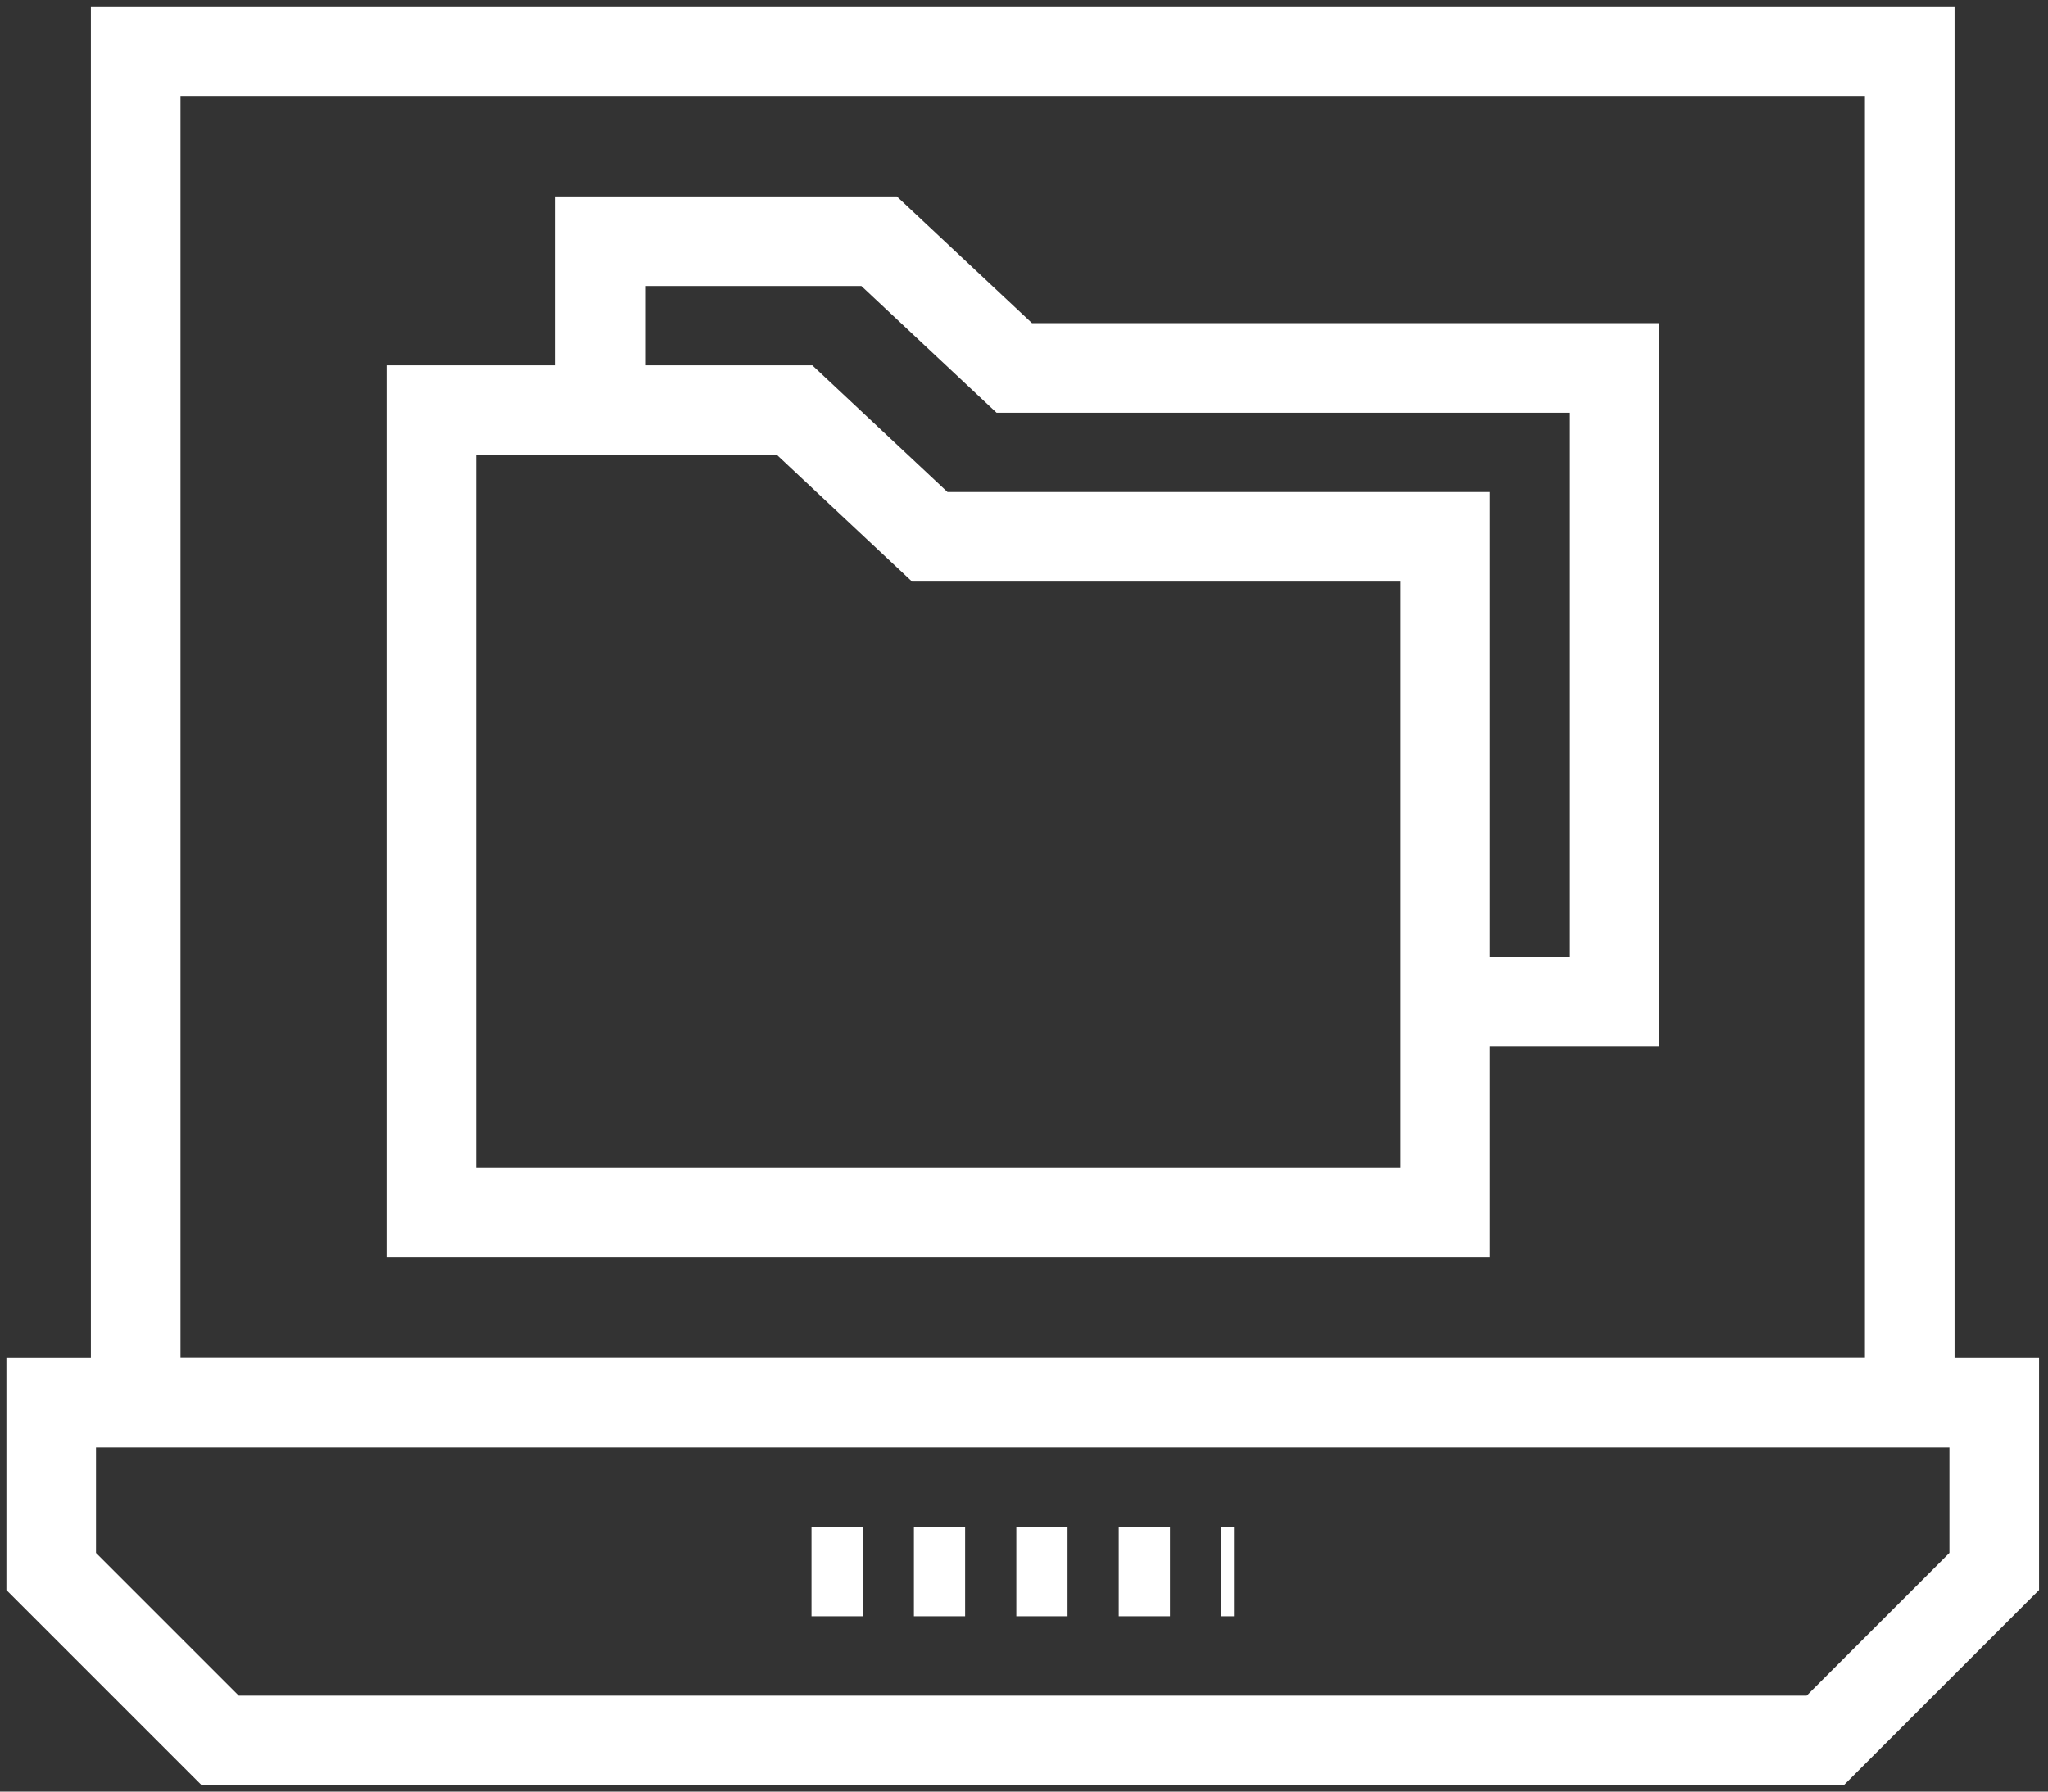
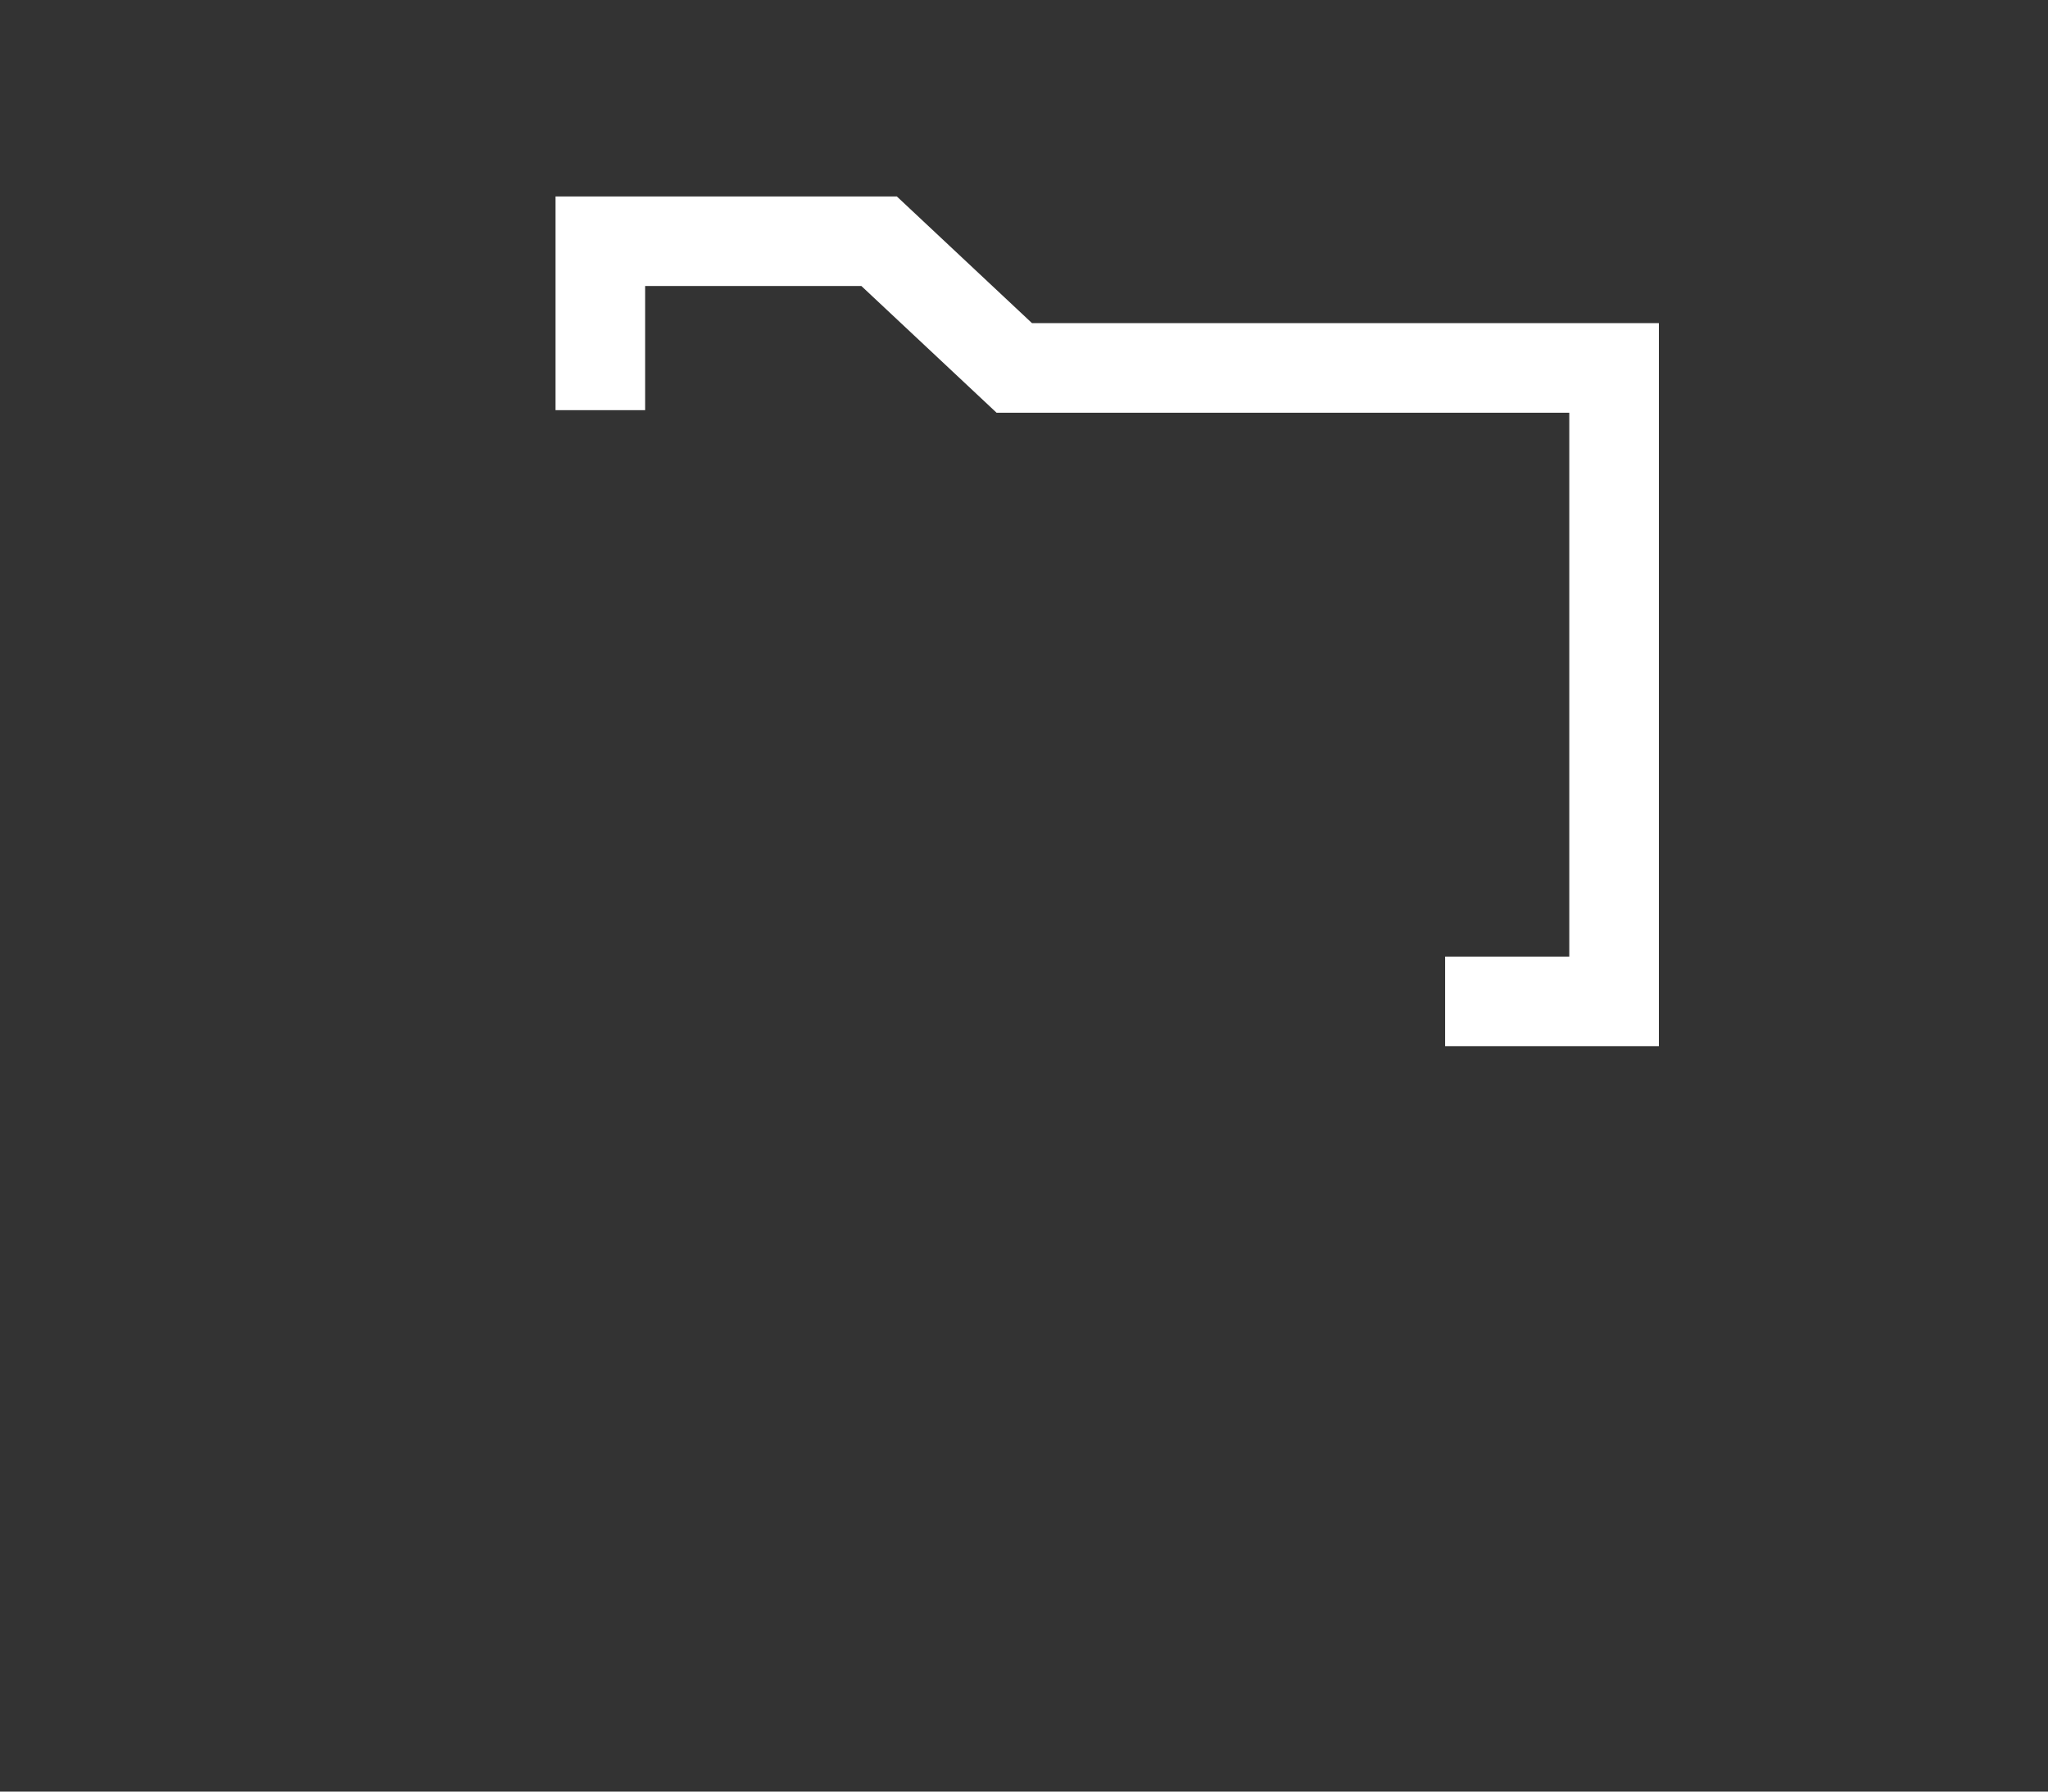
<svg xmlns="http://www.w3.org/2000/svg" width="80" height="70" viewBox="0 0 80 70" fill="none">
  <rect x="0" y="0" width="80" height="70" fill="#333333" stroke="none" />
-   <path d="M16.85 47.374V16.024H31.04L36.32 20.974H56.45V47.374H16.85Z" stroke="white" stroke-width="3.5" stroke-miterlimit="10" />
  <path d="M23.45 16.025V9.425H34.34L39.62 14.375H63.05V39.125H56.45" stroke="white" stroke-width="3.5" stroke-miterlimit="10" />
-   <path d="M71.3 68H39.95H8.6L2 61.4V54.8H39.95H77.9V61.4L71.3 68Z" stroke="white" stroke-width="3.5" stroke-miterlimit="10" />
-   <path d="M74.6 2H5.3V54.8H74.6V2Z" stroke="white" stroke-width="3.5" stroke-miterlimit="10" />
-   <path d="M31.7 61.4H48.2" stroke="white" stroke-width="3.5" stroke-miterlimit="10" stroke-dasharray="2 2" />
</svg>